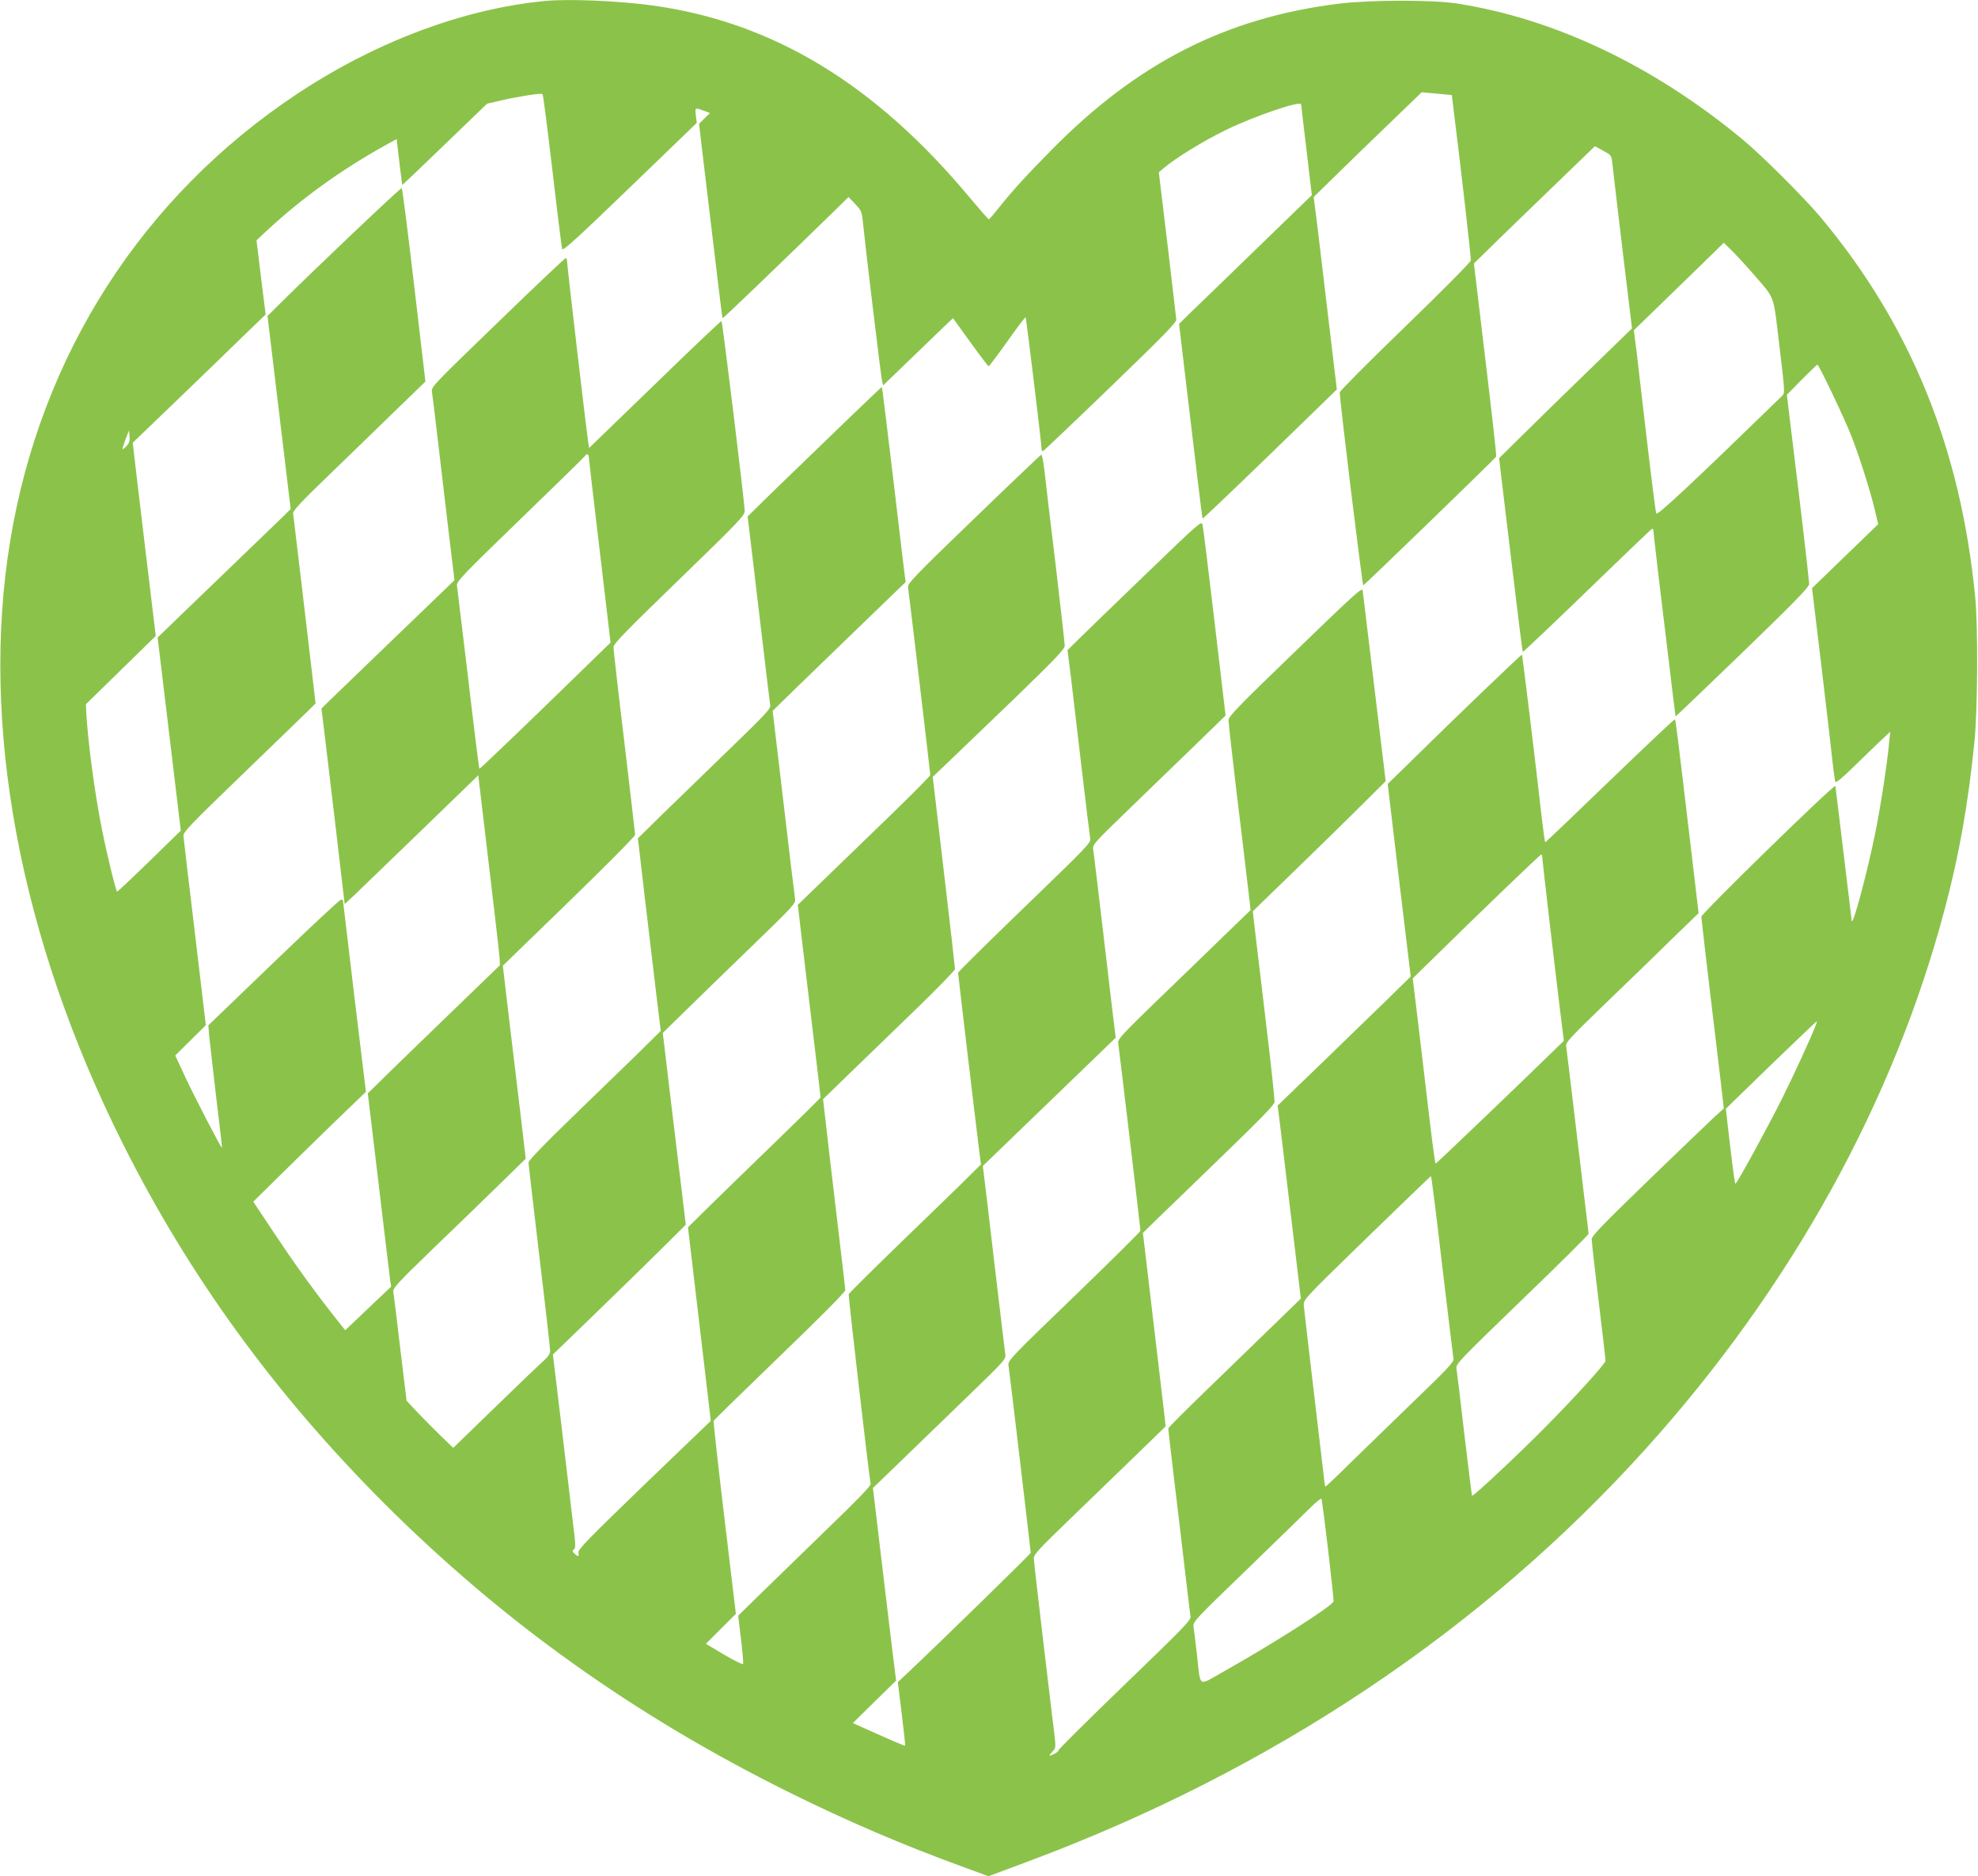
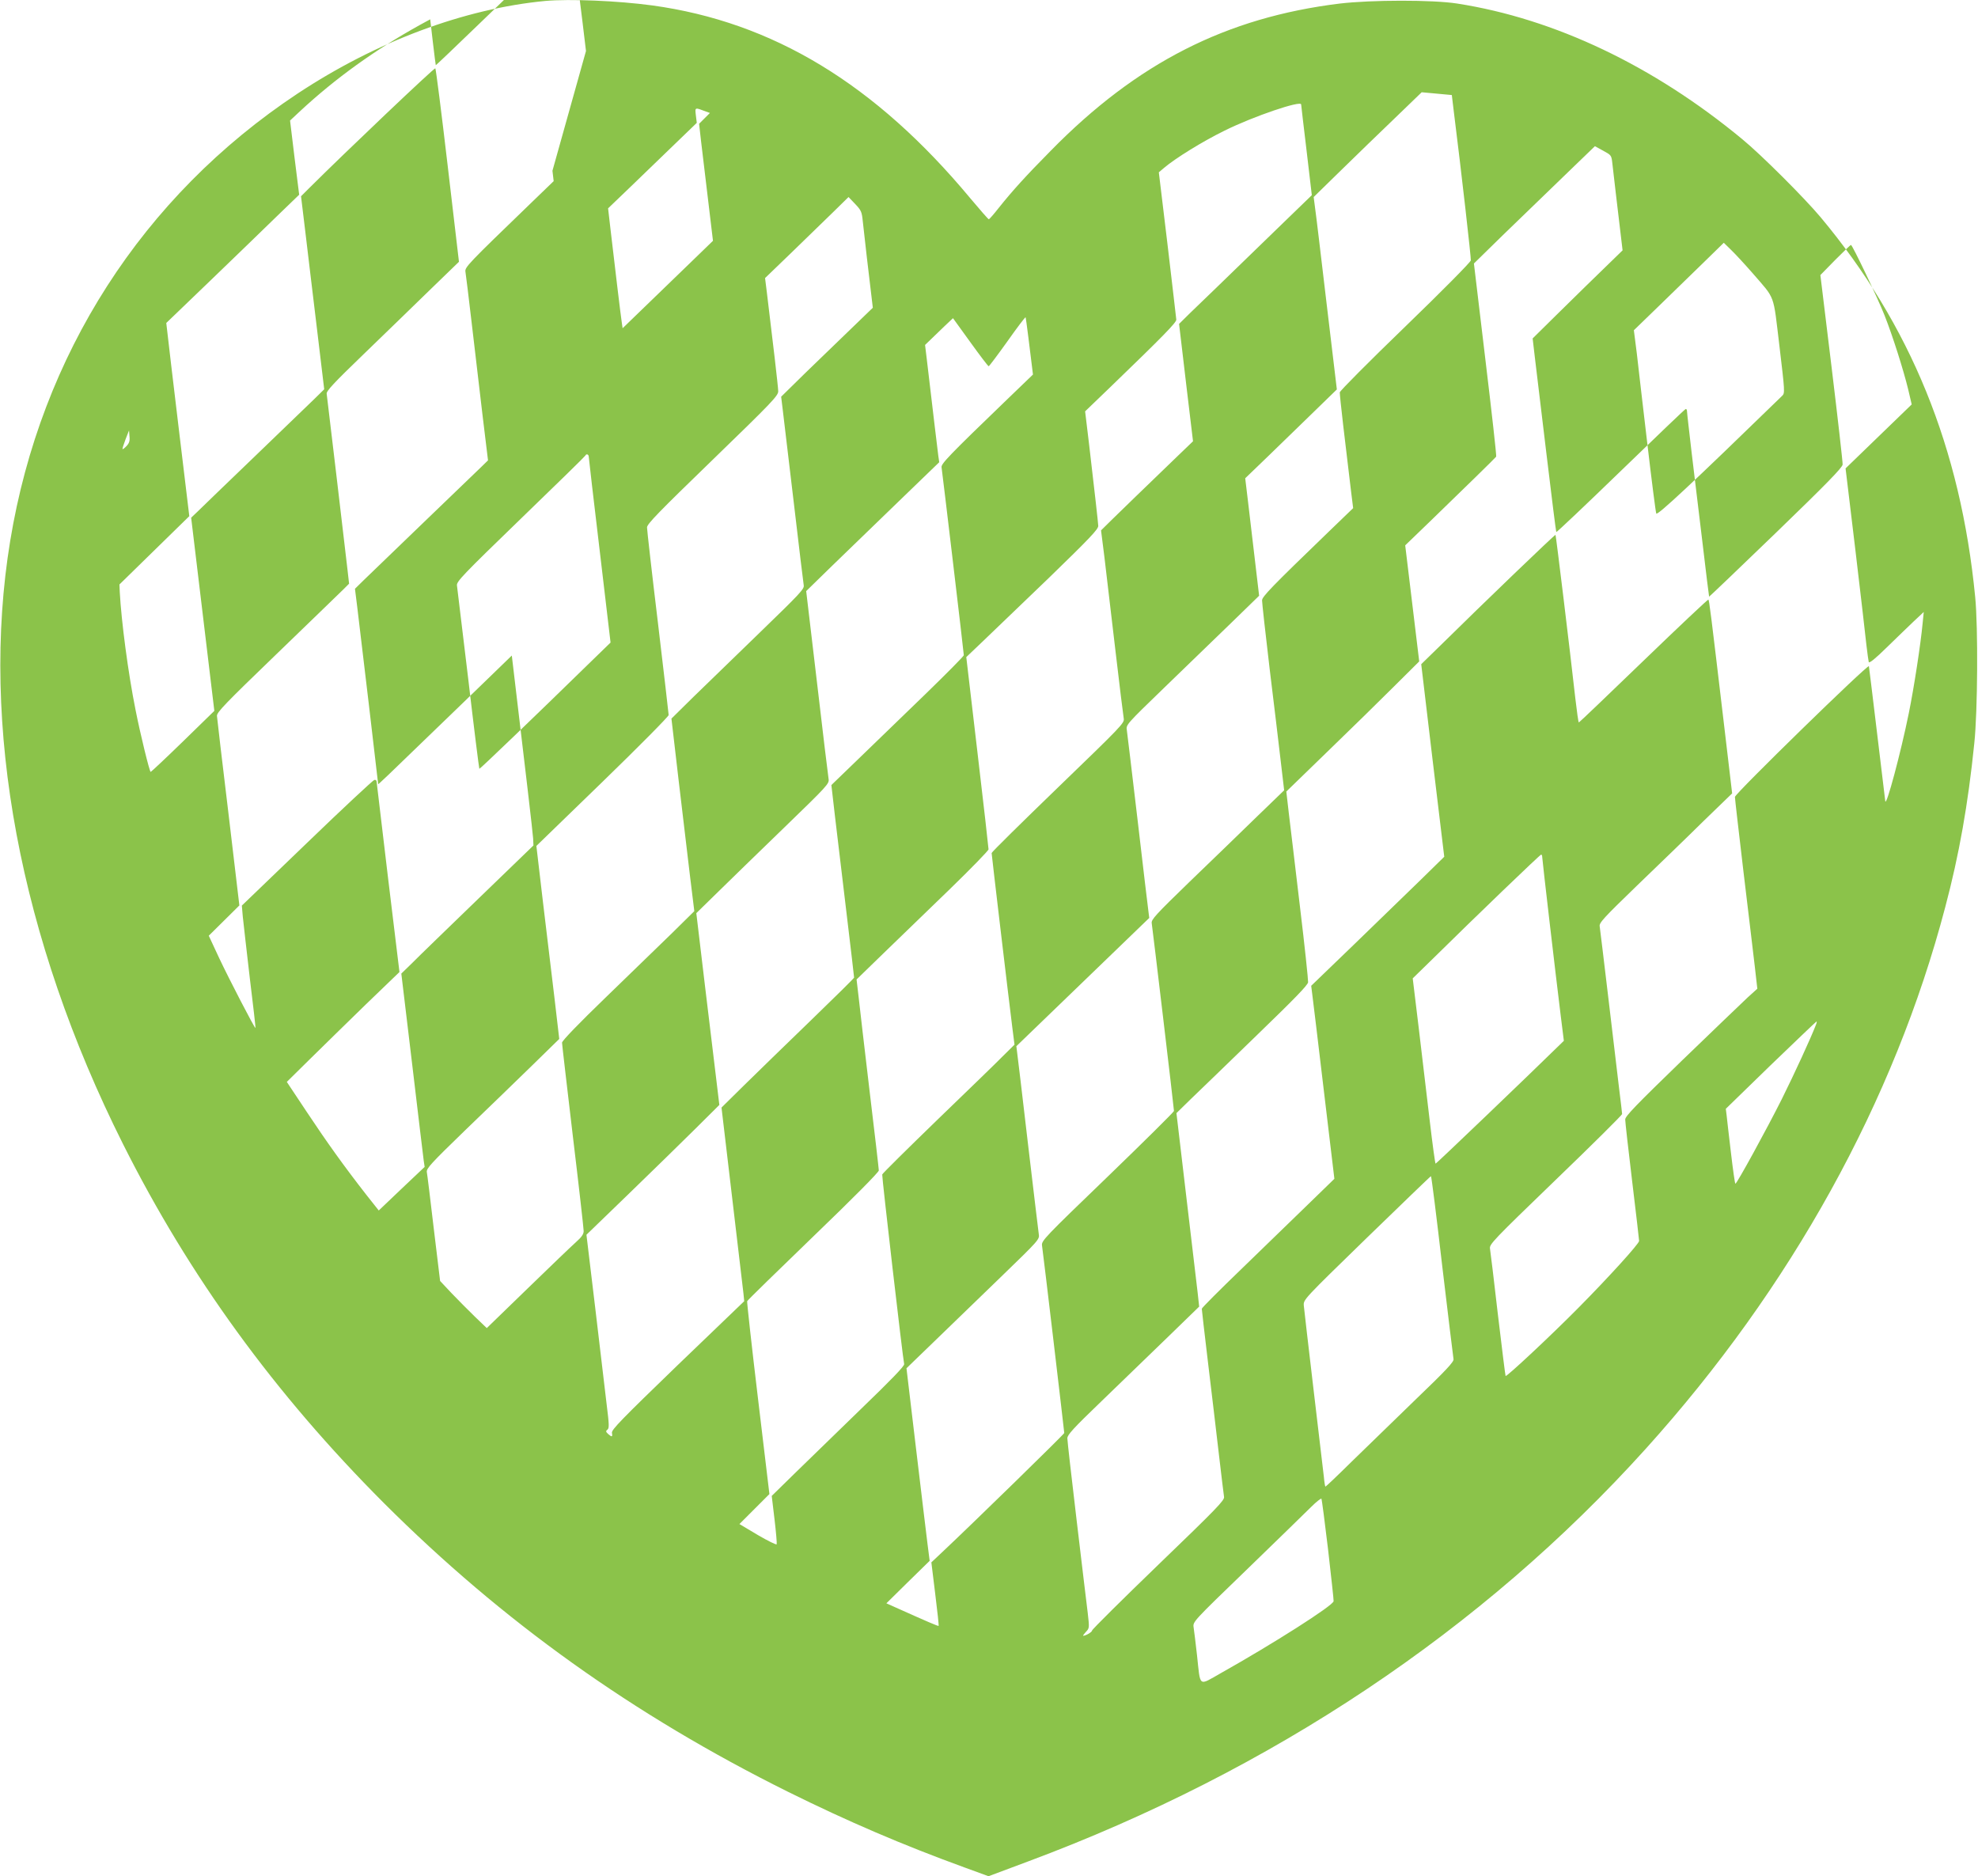
<svg xmlns="http://www.w3.org/2000/svg" version="1.0" width="1280pt" height="1214pt" viewBox="0 0 1280 1214" preserveAspectRatio="xMidYMid meet">
  <g transform="translate(0,1214) scale(0.1,-0.1)" fill="#8bc34a" stroke="none">
-     <path d="M3530 12134 c-527 -50 -1094 -262 -1605 -600 -1003 -665 -1661 -1689 -1859 -2894 -196 -1191 62 -2571 730 -3903 429 -855 980 -1614 1688 -2323 768 -767 1614 -1371 2616 -1869 388 -192 740 -343 1141 -489 l156 -57 254 95 c1579 588 2942 1499 3999 2671 940 1042 1608 2249 1938 3505 90 339 148 667 188 1060 22 205 25 751 6 945 -94 967 -419 1764 -1001 2460 -103 123 -384 404 -506 504 -575 476 -1215 780 -1845 878 -159 25 -556 24 -760 0 -735 -90 -1313 -384 -1871 -953 -164 -166 -247 -258 -335 -368 -32 -41 -62 -75 -65 -75 -3 -1 -57 61 -120 136 -615 739 -1278 1141 -2059 1248 -222 30 -533 43 -690 29z m45 -1099 c31 -269 60 -498 63 -507 6 -13 103 76 439 400 l432 417 -6 49 c-6 53 -8 52 66 24 l25 -9 -35 -35 -35 -35 12 -107 c114 -957 137 -1148 140 -1151 3 -3 352 332 712 683 l103 101 43 -45 c39 -41 43 -51 49 -110 19 -184 118 -1009 125 -1035 l7 -29 175 169 c96 93 198 191 226 218 l51 48 112 -155 c62 -86 115 -156 119 -156 4 1 58 73 121 161 62 88 115 158 118 156 4 -4 103 -819 103 -849 0 -10 4 -18 8 -18 4 0 201 187 437 415 343 331 429 419 427 437 -1 13 -27 232 -57 488 l-56 465 33 28 c71 61 250 172 393 242 188 93 495 197 495 169 0 -5 16 -139 35 -298 l34 -289 -187 -181 c-103 -100 -296 -287 -429 -416 -134 -128 -243 -235 -243 -236 0 -3 91 -771 120 -1008 16 -137 31 -250 32 -252 3 -2 328 309 686 658 l183 178 -66 553 c-36 303 -69 584 -75 622 l-9 70 177 173 c97 95 255 248 350 339 l172 166 98 -9 97 -9 12 -100 c50 -397 113 -953 111 -970 -2 -12 -187 -199 -425 -429 -233 -225 -423 -416 -423 -425 -2 -42 146 -1251 152 -1249 10 4 855 822 860 833 3 6 -29 289 -70 630 l-74 620 188 184 c104 101 280 271 392 379 l203 196 53 -29 c53 -29 54 -29 60 -84 3 -31 33 -283 66 -561 l61 -505 -278 -270 c-153 -148 -346 -337 -430 -420 l-152 -150 14 -120 c8 -66 42 -347 75 -624 33 -277 62 -506 64 -509 3 -2 190 175 416 394 227 220 416 401 421 402 5 2 9 -5 9 -15 0 -10 14 -130 30 -268 17 -137 48 -403 71 -589 22 -187 41 -341 42 -342 1 -1 196 185 432 413 331 320 430 422 432 442 1 14 -31 296 -71 626 l-73 600 96 98 c53 53 98 97 102 97 9 0 173 -343 217 -455 52 -131 123 -355 153 -479 l23 -98 -214 -207 -214 -207 63 -524 c34 -289 67 -568 72 -620 6 -52 13 -101 15 -109 3 -10 43 22 117 95 62 60 140 136 175 169 l64 60 -7 -70 c-13 -139 -56 -419 -90 -586 -52 -256 -145 -603 -152 -569 -1 8 -25 206 -53 440 -28 234 -52 429 -53 434 -5 16 -867 -825 -867 -846 0 -11 25 -227 55 -481 31 -254 63 -529 73 -611 l17 -149 -62 -56 c-33 -31 -225 -215 -427 -410 -296 -287 -366 -359 -366 -380 0 -14 20 -194 45 -400 25 -206 45 -380 45 -386 0 -18 -195 -233 -393 -433 -181 -183 -465 -448 -471 -441 -2 2 -24 182 -50 399 -25 217 -48 409 -51 425 -5 28 19 53 425 445 237 228 430 420 430 426 0 5 -9 82 -20 170 -10 87 -42 353 -70 589 -28 237 -53 441 -55 455 -5 23 24 54 242 265 136 131 331 319 431 418 l184 178 -51 432 c-90 760 -97 817 -103 822 -2 3 -191 -175 -419 -395 -228 -220 -416 -400 -419 -400 -3 0 -13 71 -23 158 -35 314 -125 1053 -128 1056 -4 3 -461 -436 -746 -717 l-123 -120 74 -623 75 -623 -152 -149 c-84 -81 -277 -269 -430 -417 l-279 -269 7 -56 c4 -30 38 -311 75 -624 l68 -569 -177 -172 c-97 -94 -290 -281 -428 -415 -139 -134 -253 -248 -253 -254 0 -6 18 -162 40 -346 22 -184 54 -450 70 -590 16 -140 32 -267 34 -281 4 -22 -45 -73 -425 -439 -236 -228 -429 -419 -429 -426 0 -10 -41 -34 -57 -34 -4 0 4 11 17 25 23 24 23 26 12 122 -7 54 -39 324 -72 601 -33 276 -60 515 -60 530 0 22 38 64 218 237 119 115 311 301 426 412 l209 203 -10 92 c-6 51 -39 333 -74 626 l-63 534 94 92 c52 50 244 235 425 411 243 235 331 325 333 344 1 14 -22 235 -53 491 -30 256 -63 528 -72 604 l-16 139 269 261 c148 143 341 332 430 421 l161 160 -73 605 c-40 333 -74 616 -76 630 -3 21 -60 -31 -435 -394 -371 -358 -433 -422 -433 -446 0 -16 22 -215 49 -442 28 -227 60 -497 72 -600 l22 -187 -179 -173 c-98 -96 -292 -283 -431 -417 -224 -217 -251 -247 -247 -270 5 -30 144 -1198 144 -1215 0 -6 -193 -197 -429 -425 -409 -394 -429 -415 -425 -445 7 -44 144 -1204 144 -1214 0 -7 -597 -590 -791 -772 l-69 -65 25 -204 c14 -112 24 -205 22 -207 -3 -3 -75 28 -280 120 l-58 26 140 138 140 137 -14 110 c-8 61 -41 341 -75 623 l-61 513 178 172 c98 95 292 283 431 417 250 242 253 245 247 280 -3 19 -34 283 -70 585 -35 303 -67 568 -70 590 l-5 40 430 415 430 415 -5 40 c-3 22 -35 288 -70 590 -36 303 -67 566 -70 585 -6 35 -3 38 242 275 136 131 330 319 431 417 l183 178 -71 602 c-39 332 -74 616 -78 632 -7 27 -16 19 -372 -324 -201 -194 -396 -382 -433 -419 l-69 -68 22 -174 c11 -96 43 -363 70 -594 27 -231 52 -434 55 -450 5 -29 -16 -50 -425 -445 -236 -228 -430 -419 -430 -425 0 -11 111 -948 134 -1130 l14 -110 -72 -71 c-39 -40 -231 -226 -426 -414 -195 -189 -356 -348 -358 -355 -3 -12 133 -1188 142 -1227 3 -12 -84 -102 -278 -289 -154 -150 -348 -338 -430 -418 l-149 -146 18 -151 c10 -84 16 -156 14 -162 -2 -5 -57 22 -122 60 l-119 71 97 97 97 97 -74 619 c-41 341 -72 624 -70 629 2 6 195 194 428 419 260 250 424 416 424 427 0 10 -27 243 -60 516 -32 274 -65 548 -71 609 l-13 111 175 170 c96 93 288 279 427 413 138 134 252 251 252 259 0 9 -32 292 -72 630 l-72 614 106 101 c59 56 251 241 428 411 266 258 320 315 320 337 0 15 -27 252 -59 525 -33 274 -66 546 -72 606 -7 59 -16 106 -21 105 -4 -2 -201 -189 -437 -417 -381 -367 -429 -418 -425 -440 5 -32 144 -1200 144 -1216 0 -6 -114 -121 -252 -255 -139 -135 -332 -321 -429 -415 l-176 -170 23 -200 c13 -110 46 -389 74 -620 28 -231 50 -423 50 -426 0 -4 -127 -129 -282 -279 -156 -151 -349 -338 -430 -418 l-146 -144 68 -576 c38 -318 71 -599 74 -627 l5 -50 -431 -414 c-362 -350 -429 -418 -425 -438 5 -27 0 -29 -25 -7 -15 14 -16 19 -4 28 12 9 11 34 -5 161 -10 83 -43 364 -74 625 l-57 475 273 264 c151 146 344 335 431 421 l156 155 -18 150 c-10 83 -44 362 -75 621 l-56 470 138 135 c76 75 270 263 431 419 279 270 292 284 287 314 -3 17 -37 298 -75 624 l-70 592 167 163 c93 90 286 277 431 417 l263 254 -6 41 c-3 22 -37 305 -75 629 -39 324 -71 591 -73 592 -2 2 -342 -325 -706 -678 l-163 -160 11 -91 c6 -51 38 -319 71 -597 32 -278 62 -517 64 -532 5 -24 -24 -54 -282 -304 -158 -153 -352 -341 -431 -418 l-143 -141 46 -395 c26 -217 59 -498 74 -623 l28 -228 -145 -143 c-80 -78 -273 -265 -428 -415 -176 -170 -283 -281 -283 -293 0 -10 32 -283 70 -605 39 -323 70 -599 70 -614 0 -20 -13 -39 -49 -71 -27 -24 -168 -159 -313 -300 l-265 -257 -75 72 c-41 40 -109 108 -151 152 l-76 81 -41 339 c-22 187 -42 352 -45 366 -3 23 25 54 248 270 139 133 332 321 431 417 l178 174 -31 266 c-18 147 -51 428 -75 625 l-42 358 428 415 c235 228 428 423 428 432 0 9 -32 280 -70 602 -39 322 -70 597 -70 612 0 22 74 98 425 438 386 374 425 415 424 444 -1 58 -144 1227 -150 1229 -3 1 -198 -183 -431 -410 l-426 -412 -6 42 c-14 92 -136 1138 -136 1162 0 14 -4 25 -9 25 -5 0 -203 -187 -440 -417 -413 -399 -431 -417 -426 -447 3 -17 21 -165 40 -328 19 -164 51 -432 70 -595 l36 -297 -43 -42 c-24 -23 -191 -184 -373 -359 -181 -175 -356 -343 -388 -374 l-57 -56 15 -120 c21 -170 135 -1136 135 -1143 0 -6 5 -1 515 492 l350 339 7 -59 c79 -664 129 -1088 131 -1125 l2 -45 -355 -343 c-195 -189 -388 -375 -427 -415 l-73 -71 70 -585 c38 -322 72 -603 75 -626 l6 -40 -149 -141 -148 -141 -80 101 c-142 182 -254 338 -386 537 l-129 194 148 146 c81 80 245 240 364 356 l217 209 -74 610 c-40 336 -73 616 -74 623 0 8 -7 12 -15 10 -8 -2 -205 -185 -436 -408 l-421 -405 6 -70 c4 -38 24 -216 45 -395 22 -179 39 -326 37 -327 -4 -5 -171 317 -235 453 l-67 144 99 98 99 98 -71 599 c-40 330 -73 612 -74 627 -2 23 51 78 388 403 215 207 407 394 429 415 l38 38 -10 88 c-6 49 -38 321 -71 604 -34 283 -63 525 -64 537 -3 17 46 70 237 254 133 128 326 316 430 417 l189 183 -73 622 c-40 342 -76 625 -80 630 -5 6 -578 -538 -817 -776 l-52 -52 29 -240 c16 -132 49 -413 75 -625 l46 -384 -63 -62 c-35 -34 -209 -202 -388 -374 -179 -172 -344 -331 -367 -354 l-43 -41 75 -625 75 -625 -202 -197 c-112 -109 -206 -197 -210 -198 -7 0 -67 244 -98 402 -48 238 -92 575 -102 762 l-2 49 226 221 226 221 -68 565 c-37 311 -71 592 -74 625 l-7 60 286 275 c157 151 350 338 429 415 l145 140 -30 240 -29 240 62 58 c232 216 490 401 779 561 l66 36 17 -147 c10 -82 18 -149 19 -150 1 -1 125 117 275 262 l274 264 90 21 c113 26 261 49 269 41 4 -3 32 -226 64 -496z m7764 -660 c153 -177 134 -128 176 -474 35 -294 36 -305 18 -322 -582 -566 -809 -778 -815 -762 -4 10 -30 214 -58 453 -28 239 -59 502 -68 584 l-19 149 161 156 c89 86 219 213 291 283 l130 127 48 -47 c27 -26 88 -92 136 -147z m-10520 -1121 c-12 -13 -24 -22 -26 -20 -2 2 7 30 19 62 l23 59 3 -39 c3 -29 -2 -44 -19 -62z m2991 -70 c0 -8 32 -282 71 -609 l70 -593 -143 -139 c-345 -337 -703 -681 -706 -678 -2 2 -35 264 -72 582 -38 318 -71 590 -73 605 -3 25 39 69 412 430 229 221 418 406 419 410 6 14 22 8 22 -8z m6170 -2590 c0 -16 85 -746 120 -1029 l20 -160 -37 -36 c-197 -193 -788 -759 -793 -759 -3 0 -20 125 -38 278 -18 152 -50 422 -71 599 l-39 322 127 124 c284 280 696 676 704 677 4 0 7 -7 7 -16z m1771 -1086 c-34 -88 -138 -314 -221 -481 -98 -195 -290 -546 -300 -547 -3 0 -16 91 -29 203 -13 111 -26 220 -28 242 l-5 40 291 283 c161 155 294 282 296 282 3 0 1 -10 -4 -22z m-2418 -1561 c38 -320 71 -591 73 -602 4 -16 -49 -73 -243 -259 -136 -132 -323 -313 -415 -403 -91 -90 -168 -163 -171 -163 -2 0 -7 28 -10 63 -4 34 -34 289 -67 567 -33 278 -61 522 -63 543 -2 38 0 40 408 437 226 219 412 399 415 399 3 1 36 -261 73 -582z m-739 -1832 c20 -176 37 -327 36 -336 0 -27 -397 -279 -730 -466 -147 -83 -131 -95 -154 117 -9 80 -19 161 -22 180 -5 36 -4 37 348 377 194 188 380 369 413 402 33 33 63 56 66 53 3 -4 22 -151 43 -327z" />
+     <path d="M3530 12134 c-527 -50 -1094 -262 -1605 -600 -1003 -665 -1661 -1689 -1859 -2894 -196 -1191 62 -2571 730 -3903 429 -855 980 -1614 1688 -2323 768 -767 1614 -1371 2616 -1869 388 -192 740 -343 1141 -489 l156 -57 254 95 c1579 588 2942 1499 3999 2671 940 1042 1608 2249 1938 3505 90 339 148 667 188 1060 22 205 25 751 6 945 -94 967 -419 1764 -1001 2460 -103 123 -384 404 -506 504 -575 476 -1215 780 -1845 878 -159 25 -556 24 -760 0 -735 -90 -1313 -384 -1871 -953 -164 -166 -247 -258 -335 -368 -32 -41 -62 -75 -65 -75 -3 -1 -57 61 -120 136 -615 739 -1278 1141 -2059 1248 -222 30 -533 43 -690 29z m45 -1099 c31 -269 60 -498 63 -507 6 -13 103 76 439 400 l432 417 -6 49 c-6 53 -8 52 66 24 l25 -9 -35 -35 -35 -35 12 -107 c114 -957 137 -1148 140 -1151 3 -3 352 332 712 683 l103 101 43 -45 c39 -41 43 -51 49 -110 19 -184 118 -1009 125 -1035 l7 -29 175 169 c96 93 198 191 226 218 l51 48 112 -155 c62 -86 115 -156 119 -156 4 1 58 73 121 161 62 88 115 158 118 156 4 -4 103 -819 103 -849 0 -10 4 -18 8 -18 4 0 201 187 437 415 343 331 429 419 427 437 -1 13 -27 232 -57 488 l-56 465 33 28 c71 61 250 172 393 242 188 93 495 197 495 169 0 -5 16 -139 35 -298 l34 -289 -187 -181 c-103 -100 -296 -287 -429 -416 -134 -128 -243 -235 -243 -236 0 -3 91 -771 120 -1008 16 -137 31 -250 32 -252 3 -2 328 309 686 658 l183 178 -66 553 c-36 303 -69 584 -75 622 l-9 70 177 173 c97 95 255 248 350 339 l172 166 98 -9 97 -9 12 -100 c50 -397 113 -953 111 -970 -2 -12 -187 -199 -425 -429 -233 -225 -423 -416 -423 -425 -2 -42 146 -1251 152 -1249 10 4 855 822 860 833 3 6 -29 289 -70 630 l-74 620 188 184 c104 101 280 271 392 379 l203 196 53 -29 c53 -29 54 -29 60 -84 3 -31 33 -283 66 -561 c-153 -148 -346 -337 -430 -420 l-152 -150 14 -120 c8 -66 42 -347 75 -624 33 -277 62 -506 64 -509 3 -2 190 175 416 394 227 220 416 401 421 402 5 2 9 -5 9 -15 0 -10 14 -130 30 -268 17 -137 48 -403 71 -589 22 -187 41 -341 42 -342 1 -1 196 185 432 413 331 320 430 422 432 442 1 14 -31 296 -71 626 l-73 600 96 98 c53 53 98 97 102 97 9 0 173 -343 217 -455 52 -131 123 -355 153 -479 l23 -98 -214 -207 -214 -207 63 -524 c34 -289 67 -568 72 -620 6 -52 13 -101 15 -109 3 -10 43 22 117 95 62 60 140 136 175 169 l64 60 -7 -70 c-13 -139 -56 -419 -90 -586 -52 -256 -145 -603 -152 -569 -1 8 -25 206 -53 440 -28 234 -52 429 -53 434 -5 16 -867 -825 -867 -846 0 -11 25 -227 55 -481 31 -254 63 -529 73 -611 l17 -149 -62 -56 c-33 -31 -225 -215 -427 -410 -296 -287 -366 -359 -366 -380 0 -14 20 -194 45 -400 25 -206 45 -380 45 -386 0 -18 -195 -233 -393 -433 -181 -183 -465 -448 -471 -441 -2 2 -24 182 -50 399 -25 217 -48 409 -51 425 -5 28 19 53 425 445 237 228 430 420 430 426 0 5 -9 82 -20 170 -10 87 -42 353 -70 589 -28 237 -53 441 -55 455 -5 23 24 54 242 265 136 131 331 319 431 418 l184 178 -51 432 c-90 760 -97 817 -103 822 -2 3 -191 -175 -419 -395 -228 -220 -416 -400 -419 -400 -3 0 -13 71 -23 158 -35 314 -125 1053 -128 1056 -4 3 -461 -436 -746 -717 l-123 -120 74 -623 75 -623 -152 -149 c-84 -81 -277 -269 -430 -417 l-279 -269 7 -56 c4 -30 38 -311 75 -624 l68 -569 -177 -172 c-97 -94 -290 -281 -428 -415 -139 -134 -253 -248 -253 -254 0 -6 18 -162 40 -346 22 -184 54 -450 70 -590 16 -140 32 -267 34 -281 4 -22 -45 -73 -425 -439 -236 -228 -429 -419 -429 -426 0 -10 -41 -34 -57 -34 -4 0 4 11 17 25 23 24 23 26 12 122 -7 54 -39 324 -72 601 -33 276 -60 515 -60 530 0 22 38 64 218 237 119 115 311 301 426 412 l209 203 -10 92 c-6 51 -39 333 -74 626 l-63 534 94 92 c52 50 244 235 425 411 243 235 331 325 333 344 1 14 -22 235 -53 491 -30 256 -63 528 -72 604 l-16 139 269 261 c148 143 341 332 430 421 l161 160 -73 605 c-40 333 -74 616 -76 630 -3 21 -60 -31 -435 -394 -371 -358 -433 -422 -433 -446 0 -16 22 -215 49 -442 28 -227 60 -497 72 -600 l22 -187 -179 -173 c-98 -96 -292 -283 -431 -417 -224 -217 -251 -247 -247 -270 5 -30 144 -1198 144 -1215 0 -6 -193 -197 -429 -425 -409 -394 -429 -415 -425 -445 7 -44 144 -1204 144 -1214 0 -7 -597 -590 -791 -772 l-69 -65 25 -204 c14 -112 24 -205 22 -207 -3 -3 -75 28 -280 120 l-58 26 140 138 140 137 -14 110 c-8 61 -41 341 -75 623 l-61 513 178 172 c98 95 292 283 431 417 250 242 253 245 247 280 -3 19 -34 283 -70 585 -35 303 -67 568 -70 590 l-5 40 430 415 430 415 -5 40 c-3 22 -35 288 -70 590 -36 303 -67 566 -70 585 -6 35 -3 38 242 275 136 131 330 319 431 417 l183 178 -71 602 c-39 332 -74 616 -78 632 -7 27 -16 19 -372 -324 -201 -194 -396 -382 -433 -419 l-69 -68 22 -174 c11 -96 43 -363 70 -594 27 -231 52 -434 55 -450 5 -29 -16 -50 -425 -445 -236 -228 -430 -419 -430 -425 0 -11 111 -948 134 -1130 l14 -110 -72 -71 c-39 -40 -231 -226 -426 -414 -195 -189 -356 -348 -358 -355 -3 -12 133 -1188 142 -1227 3 -12 -84 -102 -278 -289 -154 -150 -348 -338 -430 -418 l-149 -146 18 -151 c10 -84 16 -156 14 -162 -2 -5 -57 22 -122 60 l-119 71 97 97 97 97 -74 619 c-41 341 -72 624 -70 629 2 6 195 194 428 419 260 250 424 416 424 427 0 10 -27 243 -60 516 -32 274 -65 548 -71 609 l-13 111 175 170 c96 93 288 279 427 413 138 134 252 251 252 259 0 9 -32 292 -72 630 l-72 614 106 101 c59 56 251 241 428 411 266 258 320 315 320 337 0 15 -27 252 -59 525 -33 274 -66 546 -72 606 -7 59 -16 106 -21 105 -4 -2 -201 -189 -437 -417 -381 -367 -429 -418 -425 -440 5 -32 144 -1200 144 -1216 0 -6 -114 -121 -252 -255 -139 -135 -332 -321 -429 -415 l-176 -170 23 -200 c13 -110 46 -389 74 -620 28 -231 50 -423 50 -426 0 -4 -127 -129 -282 -279 -156 -151 -349 -338 -430 -418 l-146 -144 68 -576 c38 -318 71 -599 74 -627 l5 -50 -431 -414 c-362 -350 -429 -418 -425 -438 5 -27 0 -29 -25 -7 -15 14 -16 19 -4 28 12 9 11 34 -5 161 -10 83 -43 364 -74 625 l-57 475 273 264 c151 146 344 335 431 421 l156 155 -18 150 c-10 83 -44 362 -75 621 l-56 470 138 135 c76 75 270 263 431 419 279 270 292 284 287 314 -3 17 -37 298 -75 624 l-70 592 167 163 c93 90 286 277 431 417 l263 254 -6 41 c-3 22 -37 305 -75 629 -39 324 -71 591 -73 592 -2 2 -342 -325 -706 -678 l-163 -160 11 -91 c6 -51 38 -319 71 -597 32 -278 62 -517 64 -532 5 -24 -24 -54 -282 -304 -158 -153 -352 -341 -431 -418 l-143 -141 46 -395 c26 -217 59 -498 74 -623 l28 -228 -145 -143 c-80 -78 -273 -265 -428 -415 -176 -170 -283 -281 -283 -293 0 -10 32 -283 70 -605 39 -323 70 -599 70 -614 0 -20 -13 -39 -49 -71 -27 -24 -168 -159 -313 -300 l-265 -257 -75 72 c-41 40 -109 108 -151 152 l-76 81 -41 339 c-22 187 -42 352 -45 366 -3 23 25 54 248 270 139 133 332 321 431 417 l178 174 -31 266 c-18 147 -51 428 -75 625 l-42 358 428 415 c235 228 428 423 428 432 0 9 -32 280 -70 602 -39 322 -70 597 -70 612 0 22 74 98 425 438 386 374 425 415 424 444 -1 58 -144 1227 -150 1229 -3 1 -198 -183 -431 -410 l-426 -412 -6 42 c-14 92 -136 1138 -136 1162 0 14 -4 25 -9 25 -5 0 -203 -187 -440 -417 -413 -399 -431 -417 -426 -447 3 -17 21 -165 40 -328 19 -164 51 -432 70 -595 l36 -297 -43 -42 c-24 -23 -191 -184 -373 -359 -181 -175 -356 -343 -388 -374 l-57 -56 15 -120 c21 -170 135 -1136 135 -1143 0 -6 5 -1 515 492 l350 339 7 -59 c79 -664 129 -1088 131 -1125 l2 -45 -355 -343 c-195 -189 -388 -375 -427 -415 l-73 -71 70 -585 c38 -322 72 -603 75 -626 l6 -40 -149 -141 -148 -141 -80 101 c-142 182 -254 338 -386 537 l-129 194 148 146 c81 80 245 240 364 356 l217 209 -74 610 c-40 336 -73 616 -74 623 0 8 -7 12 -15 10 -8 -2 -205 -185 -436 -408 l-421 -405 6 -70 c4 -38 24 -216 45 -395 22 -179 39 -326 37 -327 -4 -5 -171 317 -235 453 l-67 144 99 98 99 98 -71 599 c-40 330 -73 612 -74 627 -2 23 51 78 388 403 215 207 407 394 429 415 l38 38 -10 88 c-6 49 -38 321 -71 604 -34 283 -63 525 -64 537 -3 17 46 70 237 254 133 128 326 316 430 417 l189 183 -73 622 c-40 342 -76 625 -80 630 -5 6 -578 -538 -817 -776 l-52 -52 29 -240 c16 -132 49 -413 75 -625 l46 -384 -63 -62 c-35 -34 -209 -202 -388 -374 -179 -172 -344 -331 -367 -354 l-43 -41 75 -625 75 -625 -202 -197 c-112 -109 -206 -197 -210 -198 -7 0 -67 244 -98 402 -48 238 -92 575 -102 762 l-2 49 226 221 226 221 -68 565 c-37 311 -71 592 -74 625 l-7 60 286 275 c157 151 350 338 429 415 l145 140 -30 240 -29 240 62 58 c232 216 490 401 779 561 l66 36 17 -147 c10 -82 18 -149 19 -150 1 -1 125 117 275 262 l274 264 90 21 c113 26 261 49 269 41 4 -3 32 -226 64 -496z m7764 -660 c153 -177 134 -128 176 -474 35 -294 36 -305 18 -322 -582 -566 -809 -778 -815 -762 -4 10 -30 214 -58 453 -28 239 -59 502 -68 584 l-19 149 161 156 c89 86 219 213 291 283 l130 127 48 -47 c27 -26 88 -92 136 -147z m-10520 -1121 c-12 -13 -24 -22 -26 -20 -2 2 7 30 19 62 l23 59 3 -39 c3 -29 -2 -44 -19 -62z m2991 -70 c0 -8 32 -282 71 -609 l70 -593 -143 -139 c-345 -337 -703 -681 -706 -678 -2 2 -35 264 -72 582 -38 318 -71 590 -73 605 -3 25 39 69 412 430 229 221 418 406 419 410 6 14 22 8 22 -8z m6170 -2590 c0 -16 85 -746 120 -1029 l20 -160 -37 -36 c-197 -193 -788 -759 -793 -759 -3 0 -20 125 -38 278 -18 152 -50 422 -71 599 l-39 322 127 124 c284 280 696 676 704 677 4 0 7 -7 7 -16z m1771 -1086 c-34 -88 -138 -314 -221 -481 -98 -195 -290 -546 -300 -547 -3 0 -16 91 -29 203 -13 111 -26 220 -28 242 l-5 40 291 283 c161 155 294 282 296 282 3 0 1 -10 -4 -22z m-2418 -1561 c38 -320 71 -591 73 -602 4 -16 -49 -73 -243 -259 -136 -132 -323 -313 -415 -403 -91 -90 -168 -163 -171 -163 -2 0 -7 28 -10 63 -4 34 -34 289 -67 567 -33 278 -61 522 -63 543 -2 38 0 40 408 437 226 219 412 399 415 399 3 1 36 -261 73 -582z m-739 -1832 c20 -176 37 -327 36 -336 0 -27 -397 -279 -730 -466 -147 -83 -131 -95 -154 117 -9 80 -19 161 -22 180 -5 36 -4 37 348 377 194 188 380 369 413 402 33 33 63 56 66 53 3 -4 22 -151 43 -327z" />
  </g>
</svg>